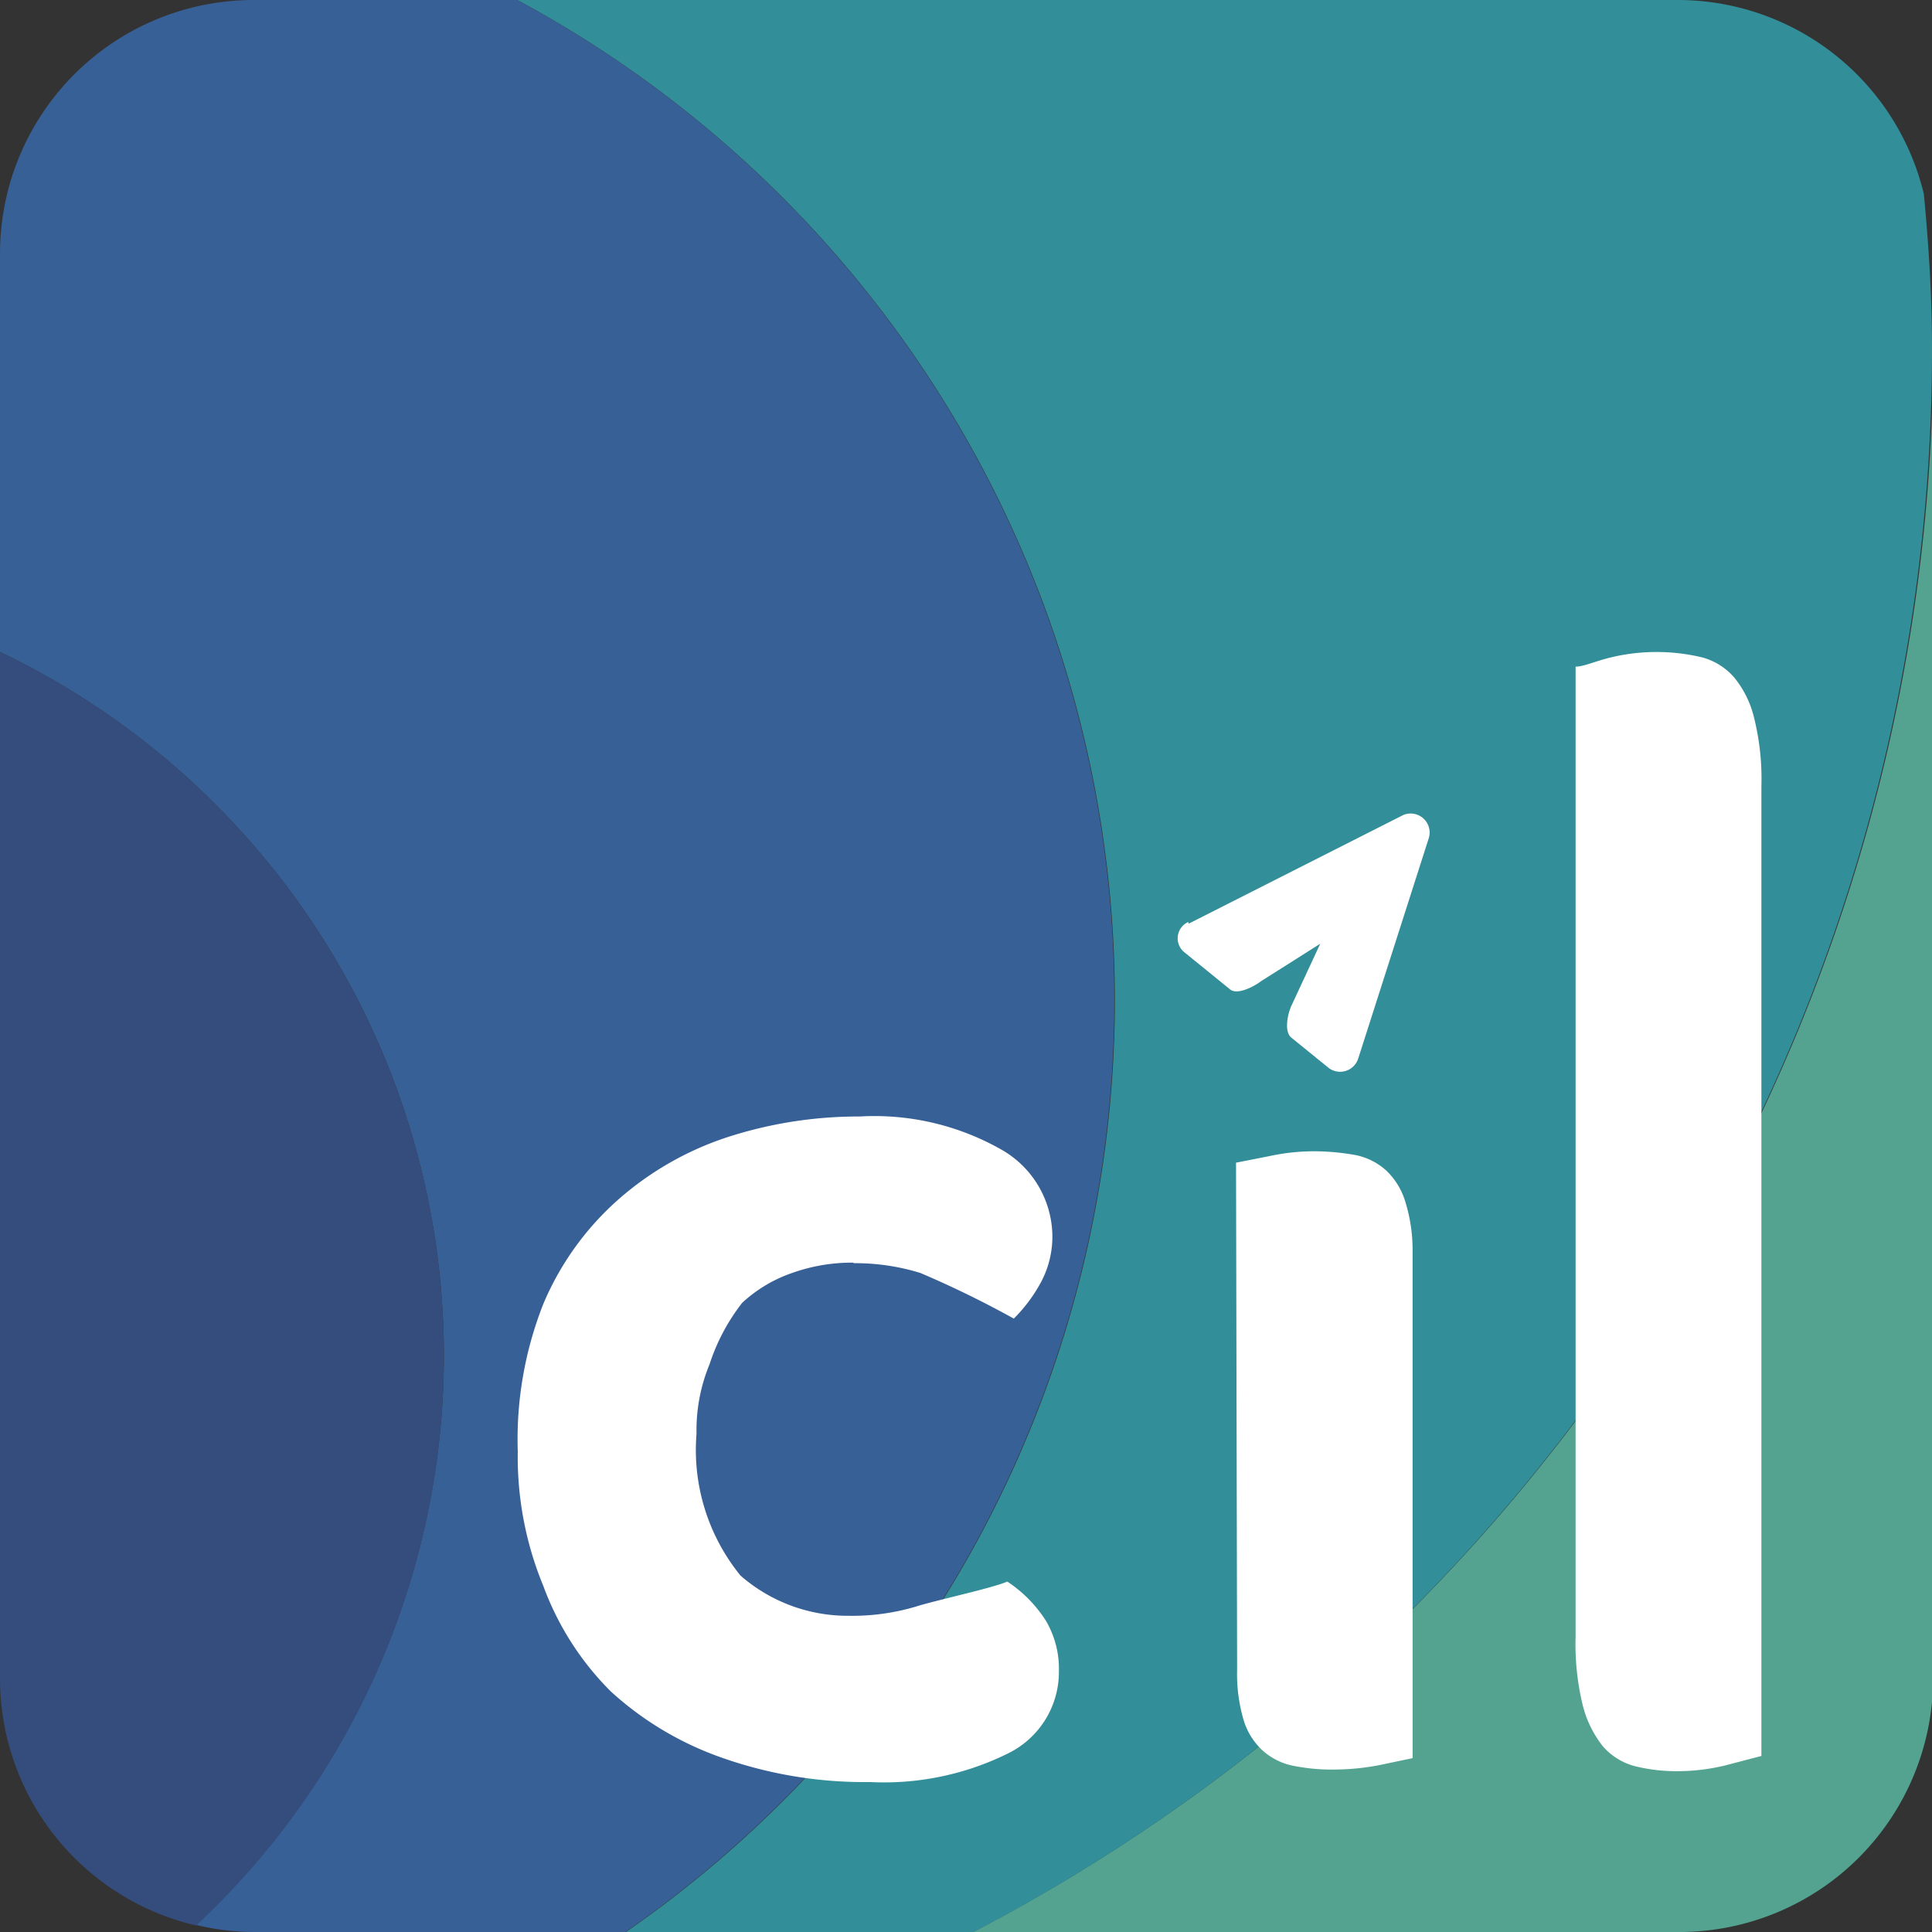
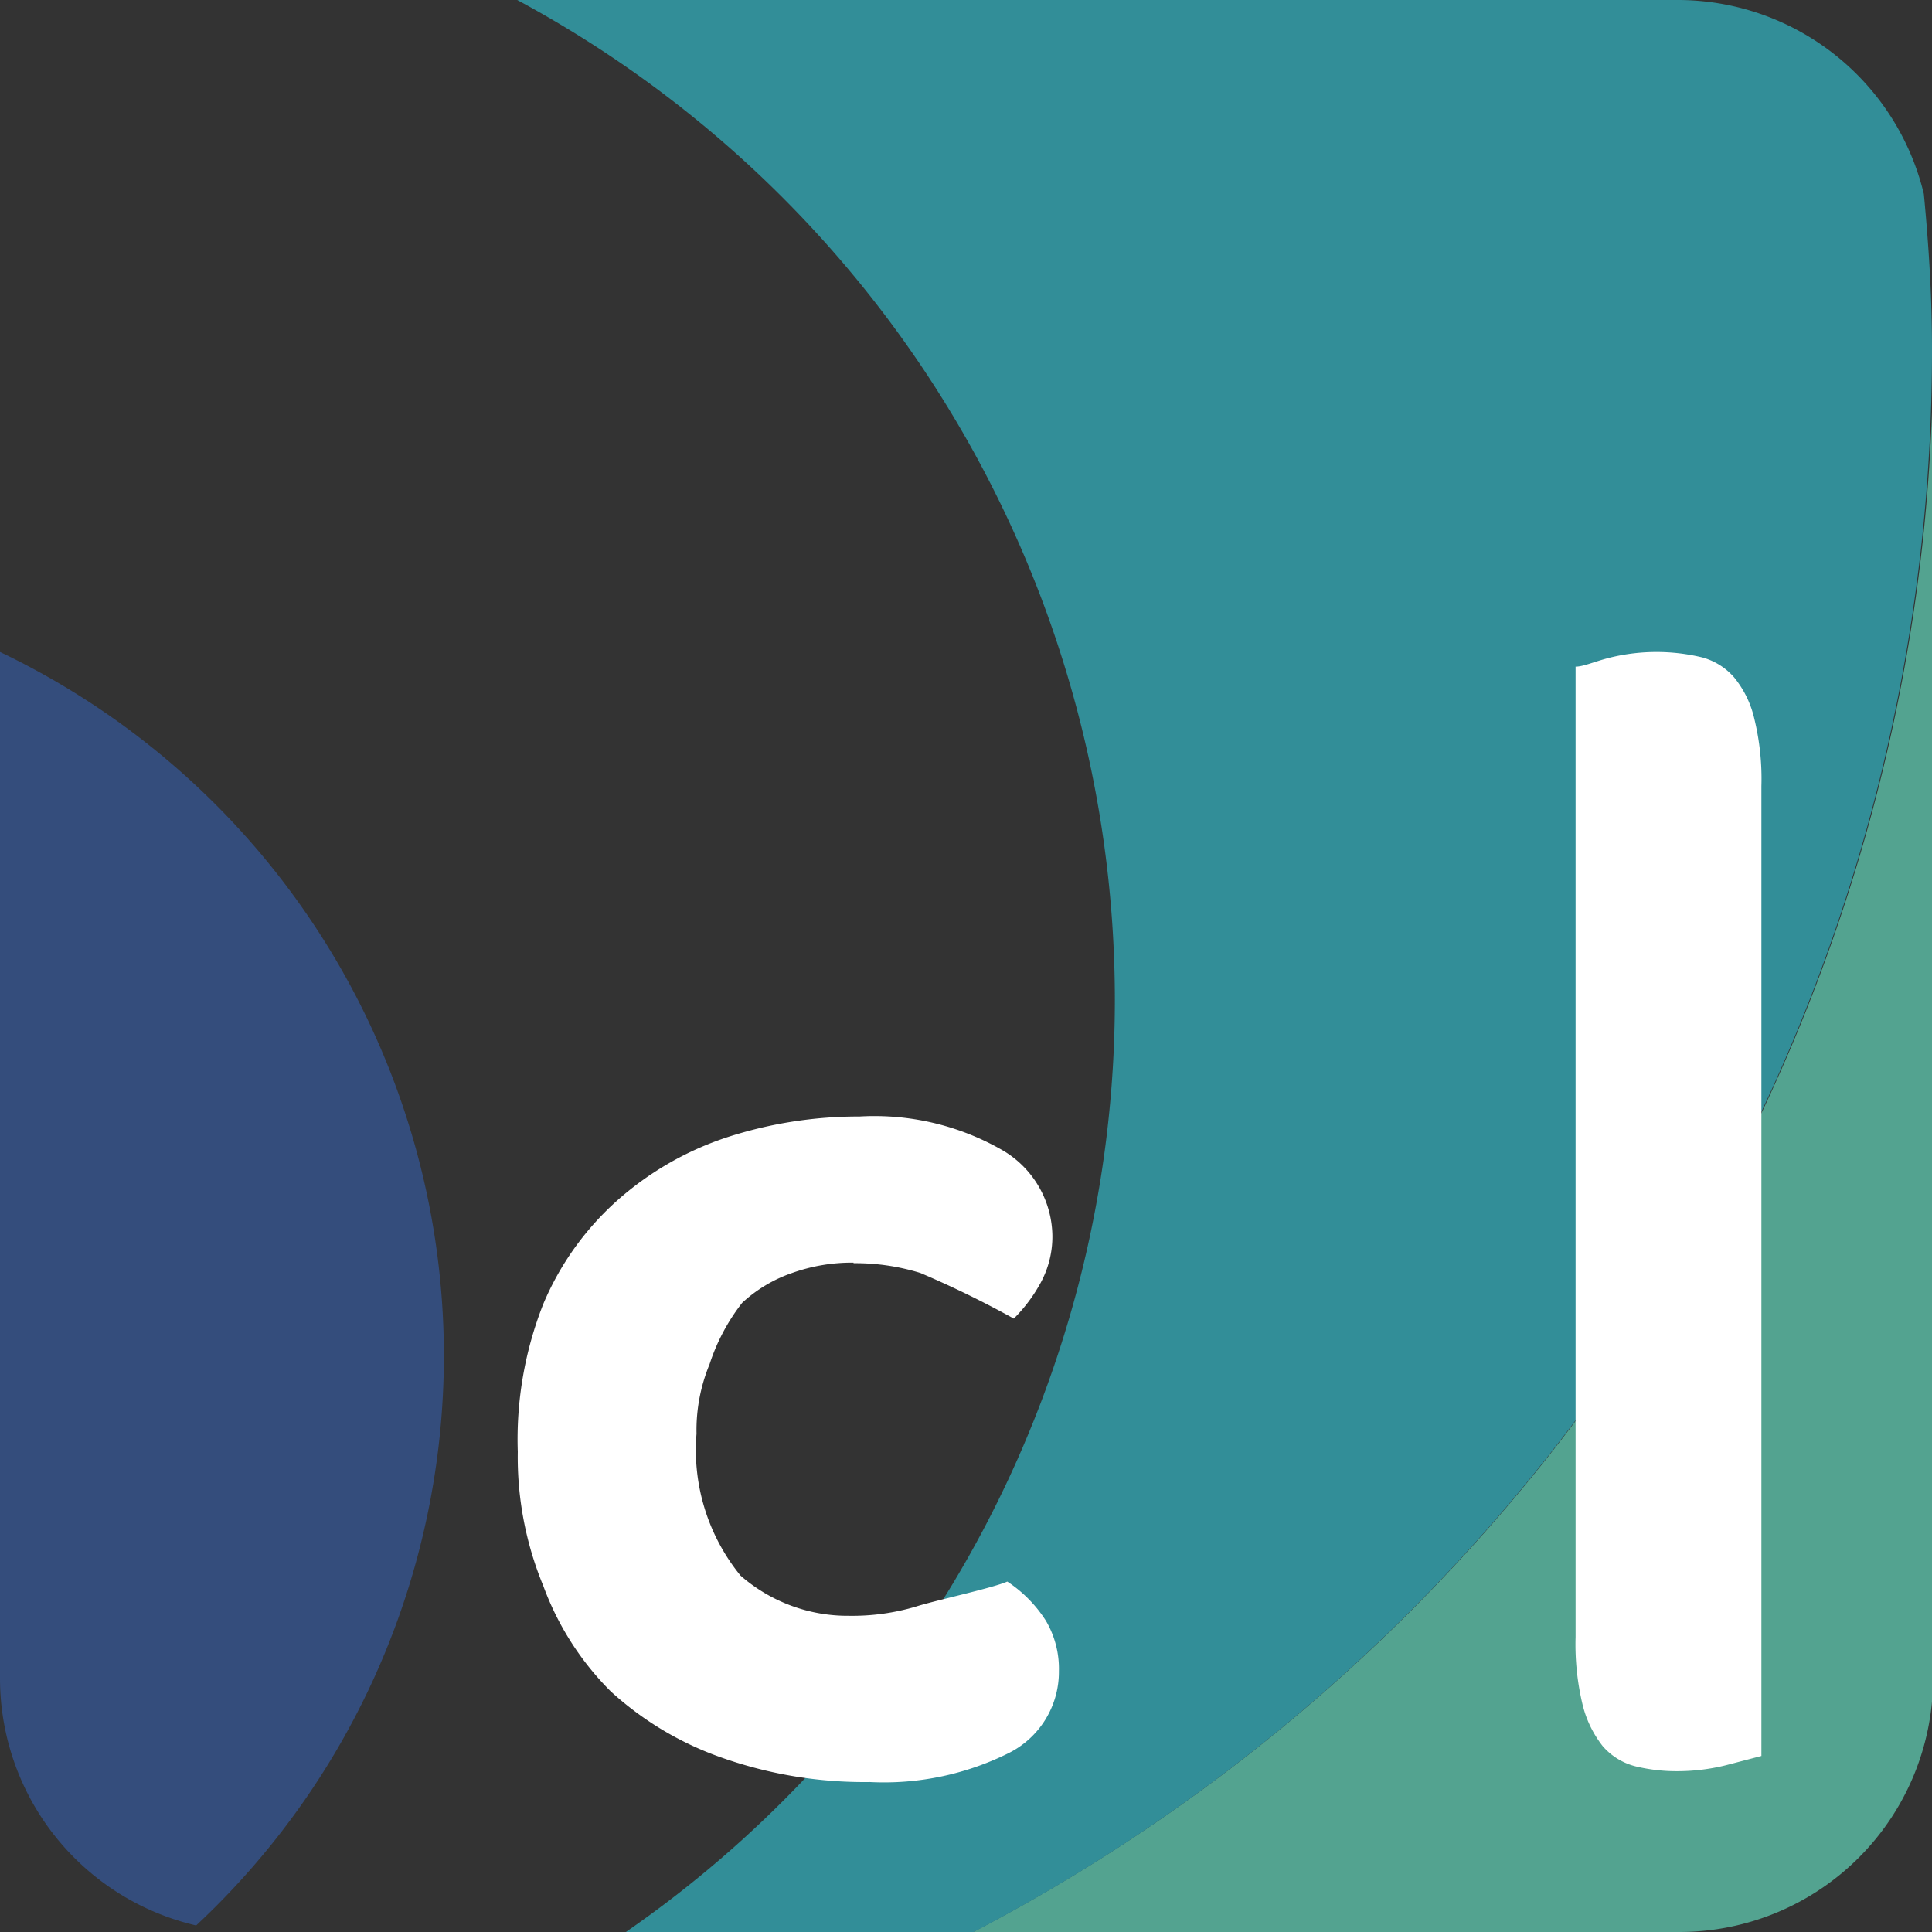
<svg xmlns="http://www.w3.org/2000/svg" viewBox="0 0 35.56 35.56">
  <rect x="0" y="0" width="35.56" height="35.56" fill="#333333" stroke="none" />
  <defs>
    <style>.cls-1{fill:#53a390;}.cls-2{fill:#328e98;}.cls-3{fill:#366096;}.cls-4{fill:#344d7c;}.cls-5{fill:#fff;}</style>
  </defs>
  <g id="图层_2" data-name="图层 2">
    <g id="图层_1-2" data-name="图层 1">
      <path class="cls-1" d="M17.91,35.56h13a4.67,4.67,0,0,0,4.67-4.67V6.44A32.84,32.84,0,0,1,17.91,35.56" />
      <path class="cls-2" d="M30.89,0H9.52a20.91,20.91,0,0,1,11,18.4,20.86,20.86,0,0,1-9,17.16h6.4A32.84,32.84,0,0,0,35.56,6.44c0-1-.06-1.92-.15-2.87A4.66,4.66,0,0,0,30.89,0" />
-       <path class="cls-3" d="M0,4.67V12a14.36,14.36,0,0,1,8.17,13A14.35,14.35,0,0,1,3.61,35.43a4.59,4.59,0,0,0,1.06.13h6.84a20.86,20.86,0,0,0,9-17.16A20.91,20.91,0,0,0,9.52,0H4.67A4.67,4.67,0,0,0,0,4.67" />
      <path class="cls-4" d="M8.17,24.94A14.36,14.36,0,0,0,0,12v18.9a4.67,4.67,0,0,0,3.61,4.54A14.35,14.35,0,0,0,8.17,24.94" />
      <path class="cls-5" d="M15.71,23.24a3.27,3.27,0,0,0-1.13.19,2.59,2.59,0,0,0-.92.55,3.69,3.69,0,0,0-.6,1.13,3.18,3.18,0,0,0-.24,1.28A3.66,3.66,0,0,0,13.63,29a3,3,0,0,0,2,.74,4.11,4.11,0,0,0,1.23-.17c.34-.11,1.41-.34,1.68-.46a2.42,2.42,0,0,1,.71.72,1.74,1.74,0,0,1,.24.93,1.67,1.67,0,0,1-.93,1.51,5.15,5.15,0,0,1-2.55.53,7.88,7.88,0,0,1-2.7-.44,5.93,5.93,0,0,1-2.07-1.23A5.34,5.34,0,0,1,10,29.19a6.21,6.21,0,0,1-.47-2.47A6.79,6.79,0,0,1,10,24a5.32,5.32,0,0,1,1.39-1.93,5.75,5.75,0,0,1,2-1.14,7.82,7.82,0,0,1,2.43-.38,4.73,4.73,0,0,1,2.63.62,1.85,1.85,0,0,1,.92,1.58,1.78,1.78,0,0,1-.21.85,2.86,2.86,0,0,1-.5.67,18.43,18.43,0,0,0-1.72-.84,4.06,4.06,0,0,0-1.23-.18" />
-       <path class="cls-5" d="M22.75,21.4l.61-.12a3.91,3.91,0,0,1,.83-.09,4.37,4.37,0,0,1,.76.07,1.19,1.19,0,0,1,.56.28,1.31,1.31,0,0,1,.35.56A3,3,0,0,1,26,23v9.36l-.62.13a4.47,4.47,0,0,1-.82.08,3.57,3.57,0,0,1-.76-.07,1.19,1.19,0,0,1-.56-.28,1.25,1.25,0,0,1-.35-.56,3,3,0,0,1-.12-.93Z" />
-       <path class="cls-5" d="M21.88,17l3.95-2a.35.35,0,0,1,.47.42L25,19.48a.35.35,0,0,1-.54.18l-.69-.56c-.14-.11-.07-.44,0-.59l.53-1.14-1.09.69c-.13.1-.44.26-.57.15l-.85-.69a.33.33,0,0,1,.08-.55" />
      <path class="cls-5" d="M29,12.27c.15,0,.36-.1.65-.17a3.59,3.59,0,0,1,1.68,0,1.19,1.19,0,0,1,.59.37,1.86,1.86,0,0,1,.37.76,4.66,4.66,0,0,1,.13,1.24V32.32l-.65.17a3.72,3.72,0,0,1-.88.11,3.18,3.18,0,0,1-.79-.09,1.18,1.18,0,0,1-.6-.37,2,2,0,0,1-.37-.76A4.74,4.74,0,0,1,29,30.13Z" />
    </g>
  </g>
</svg>